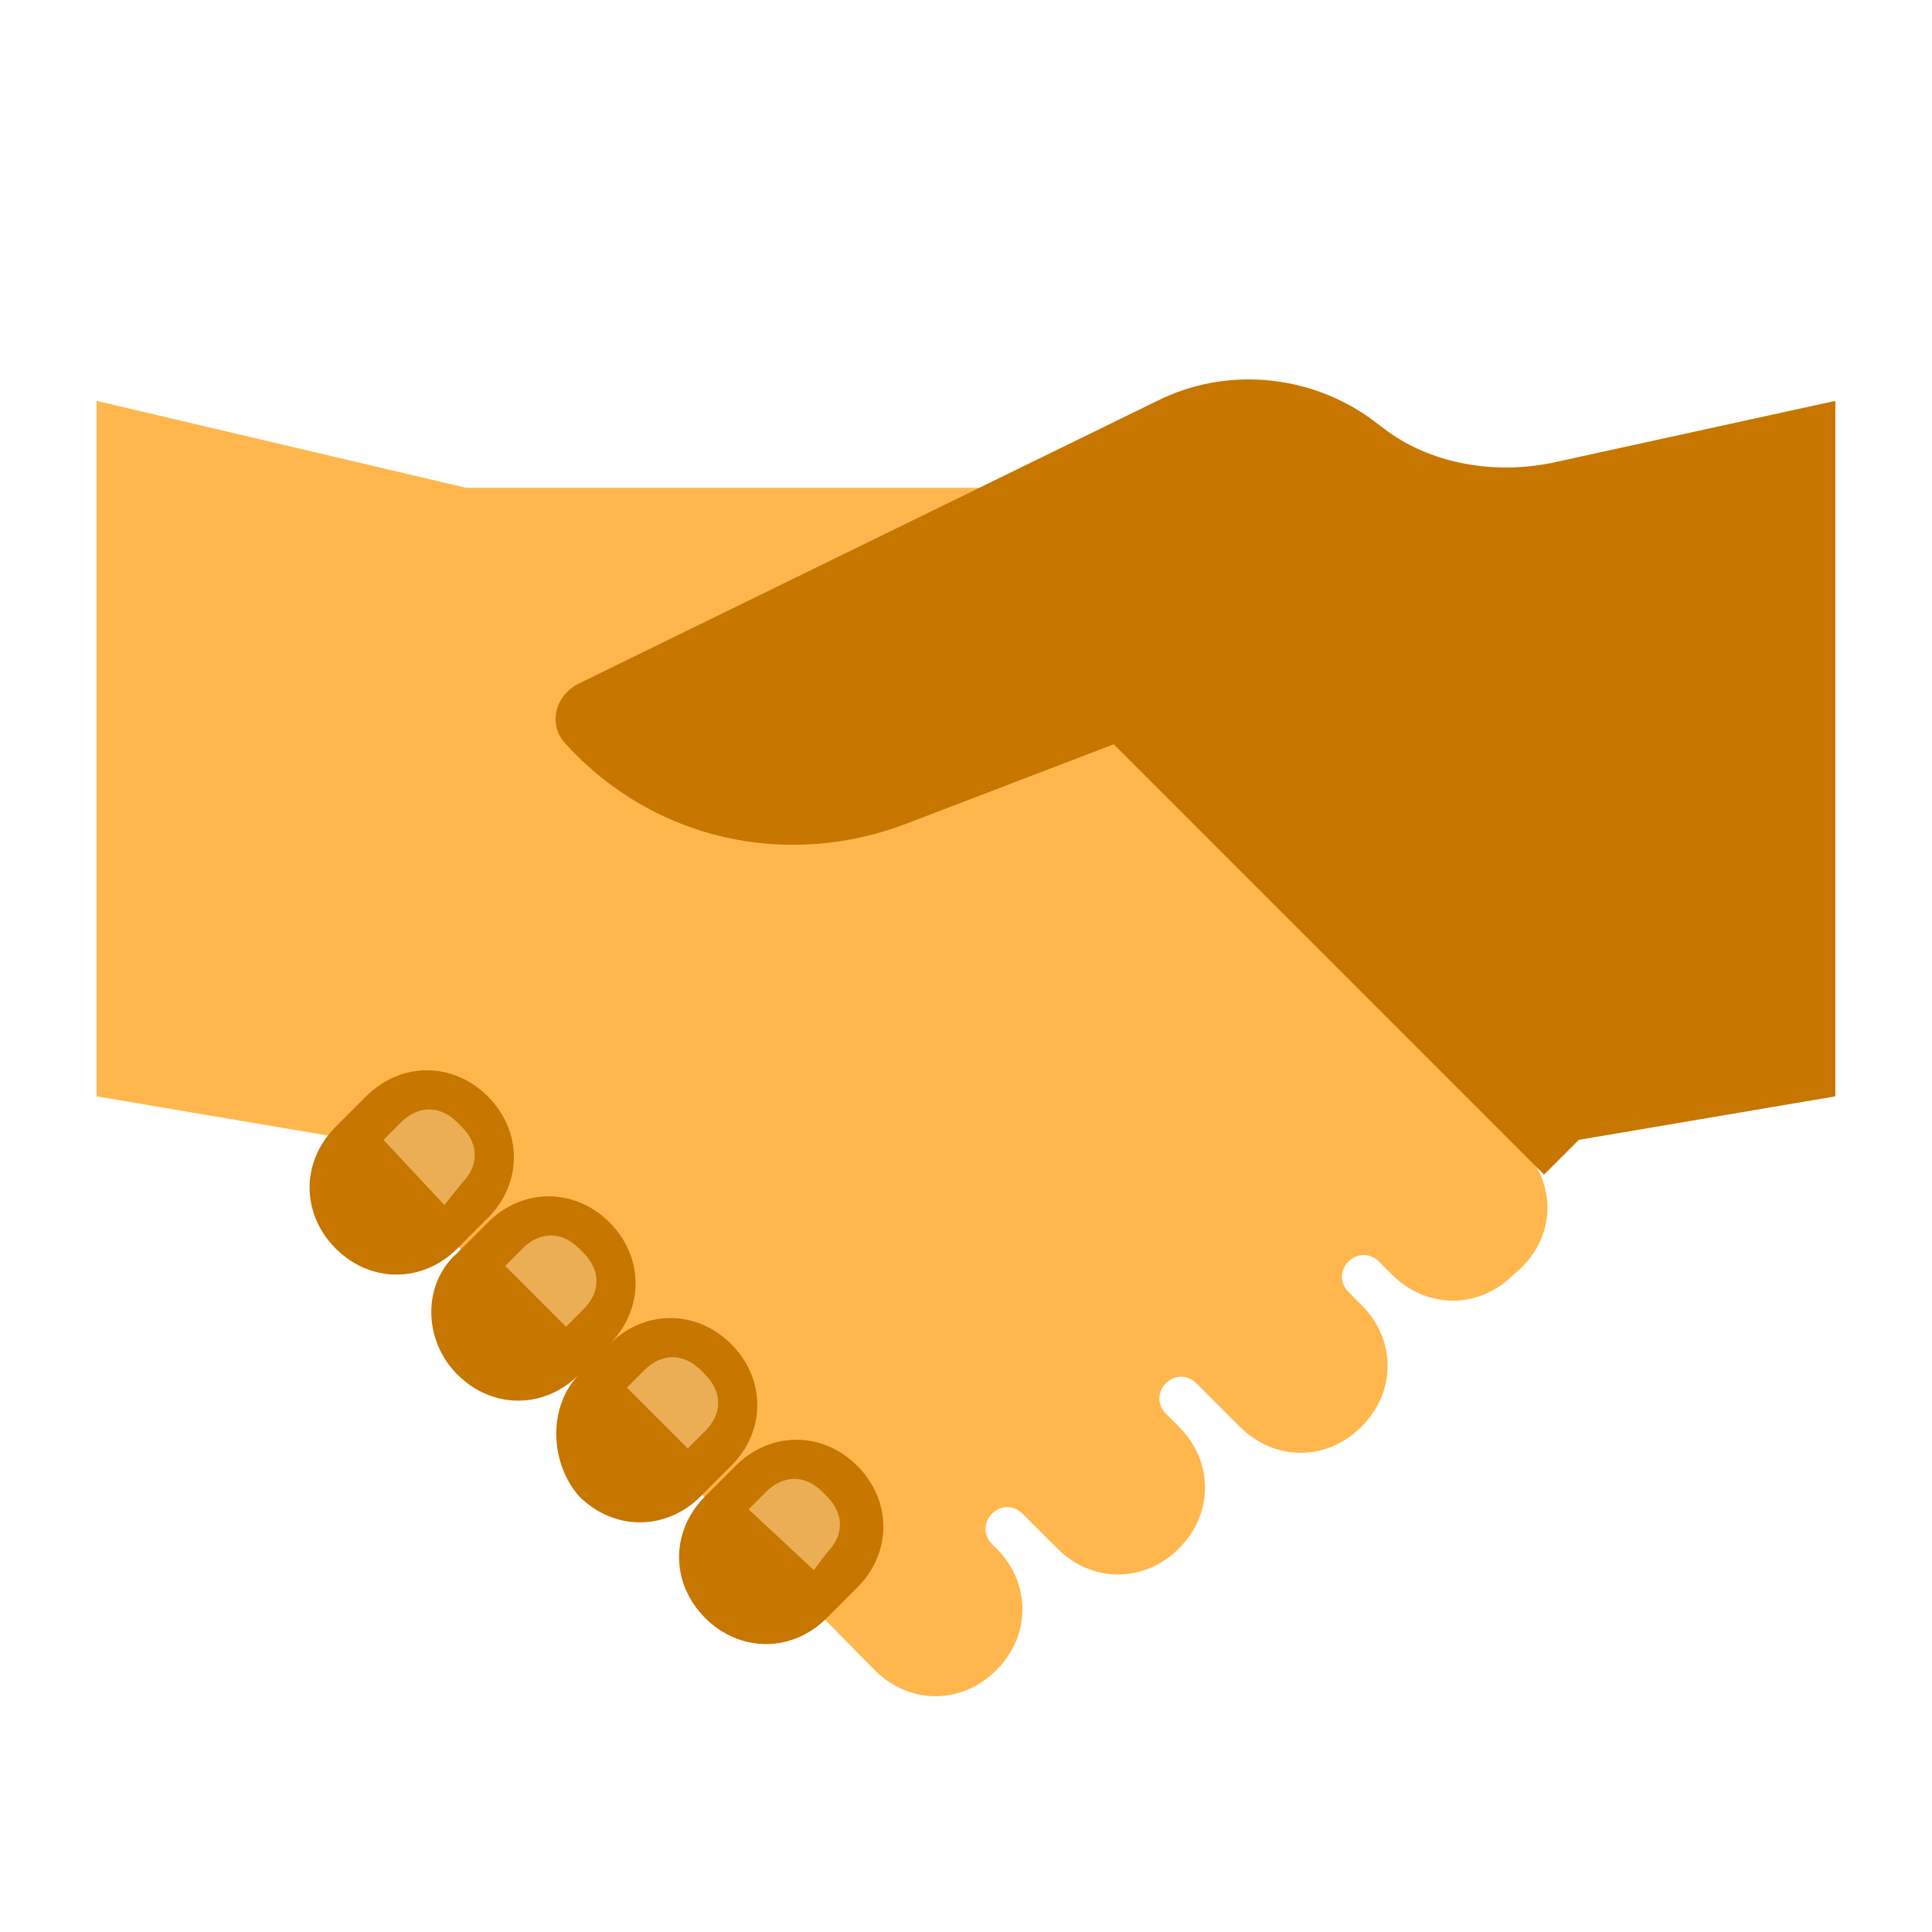
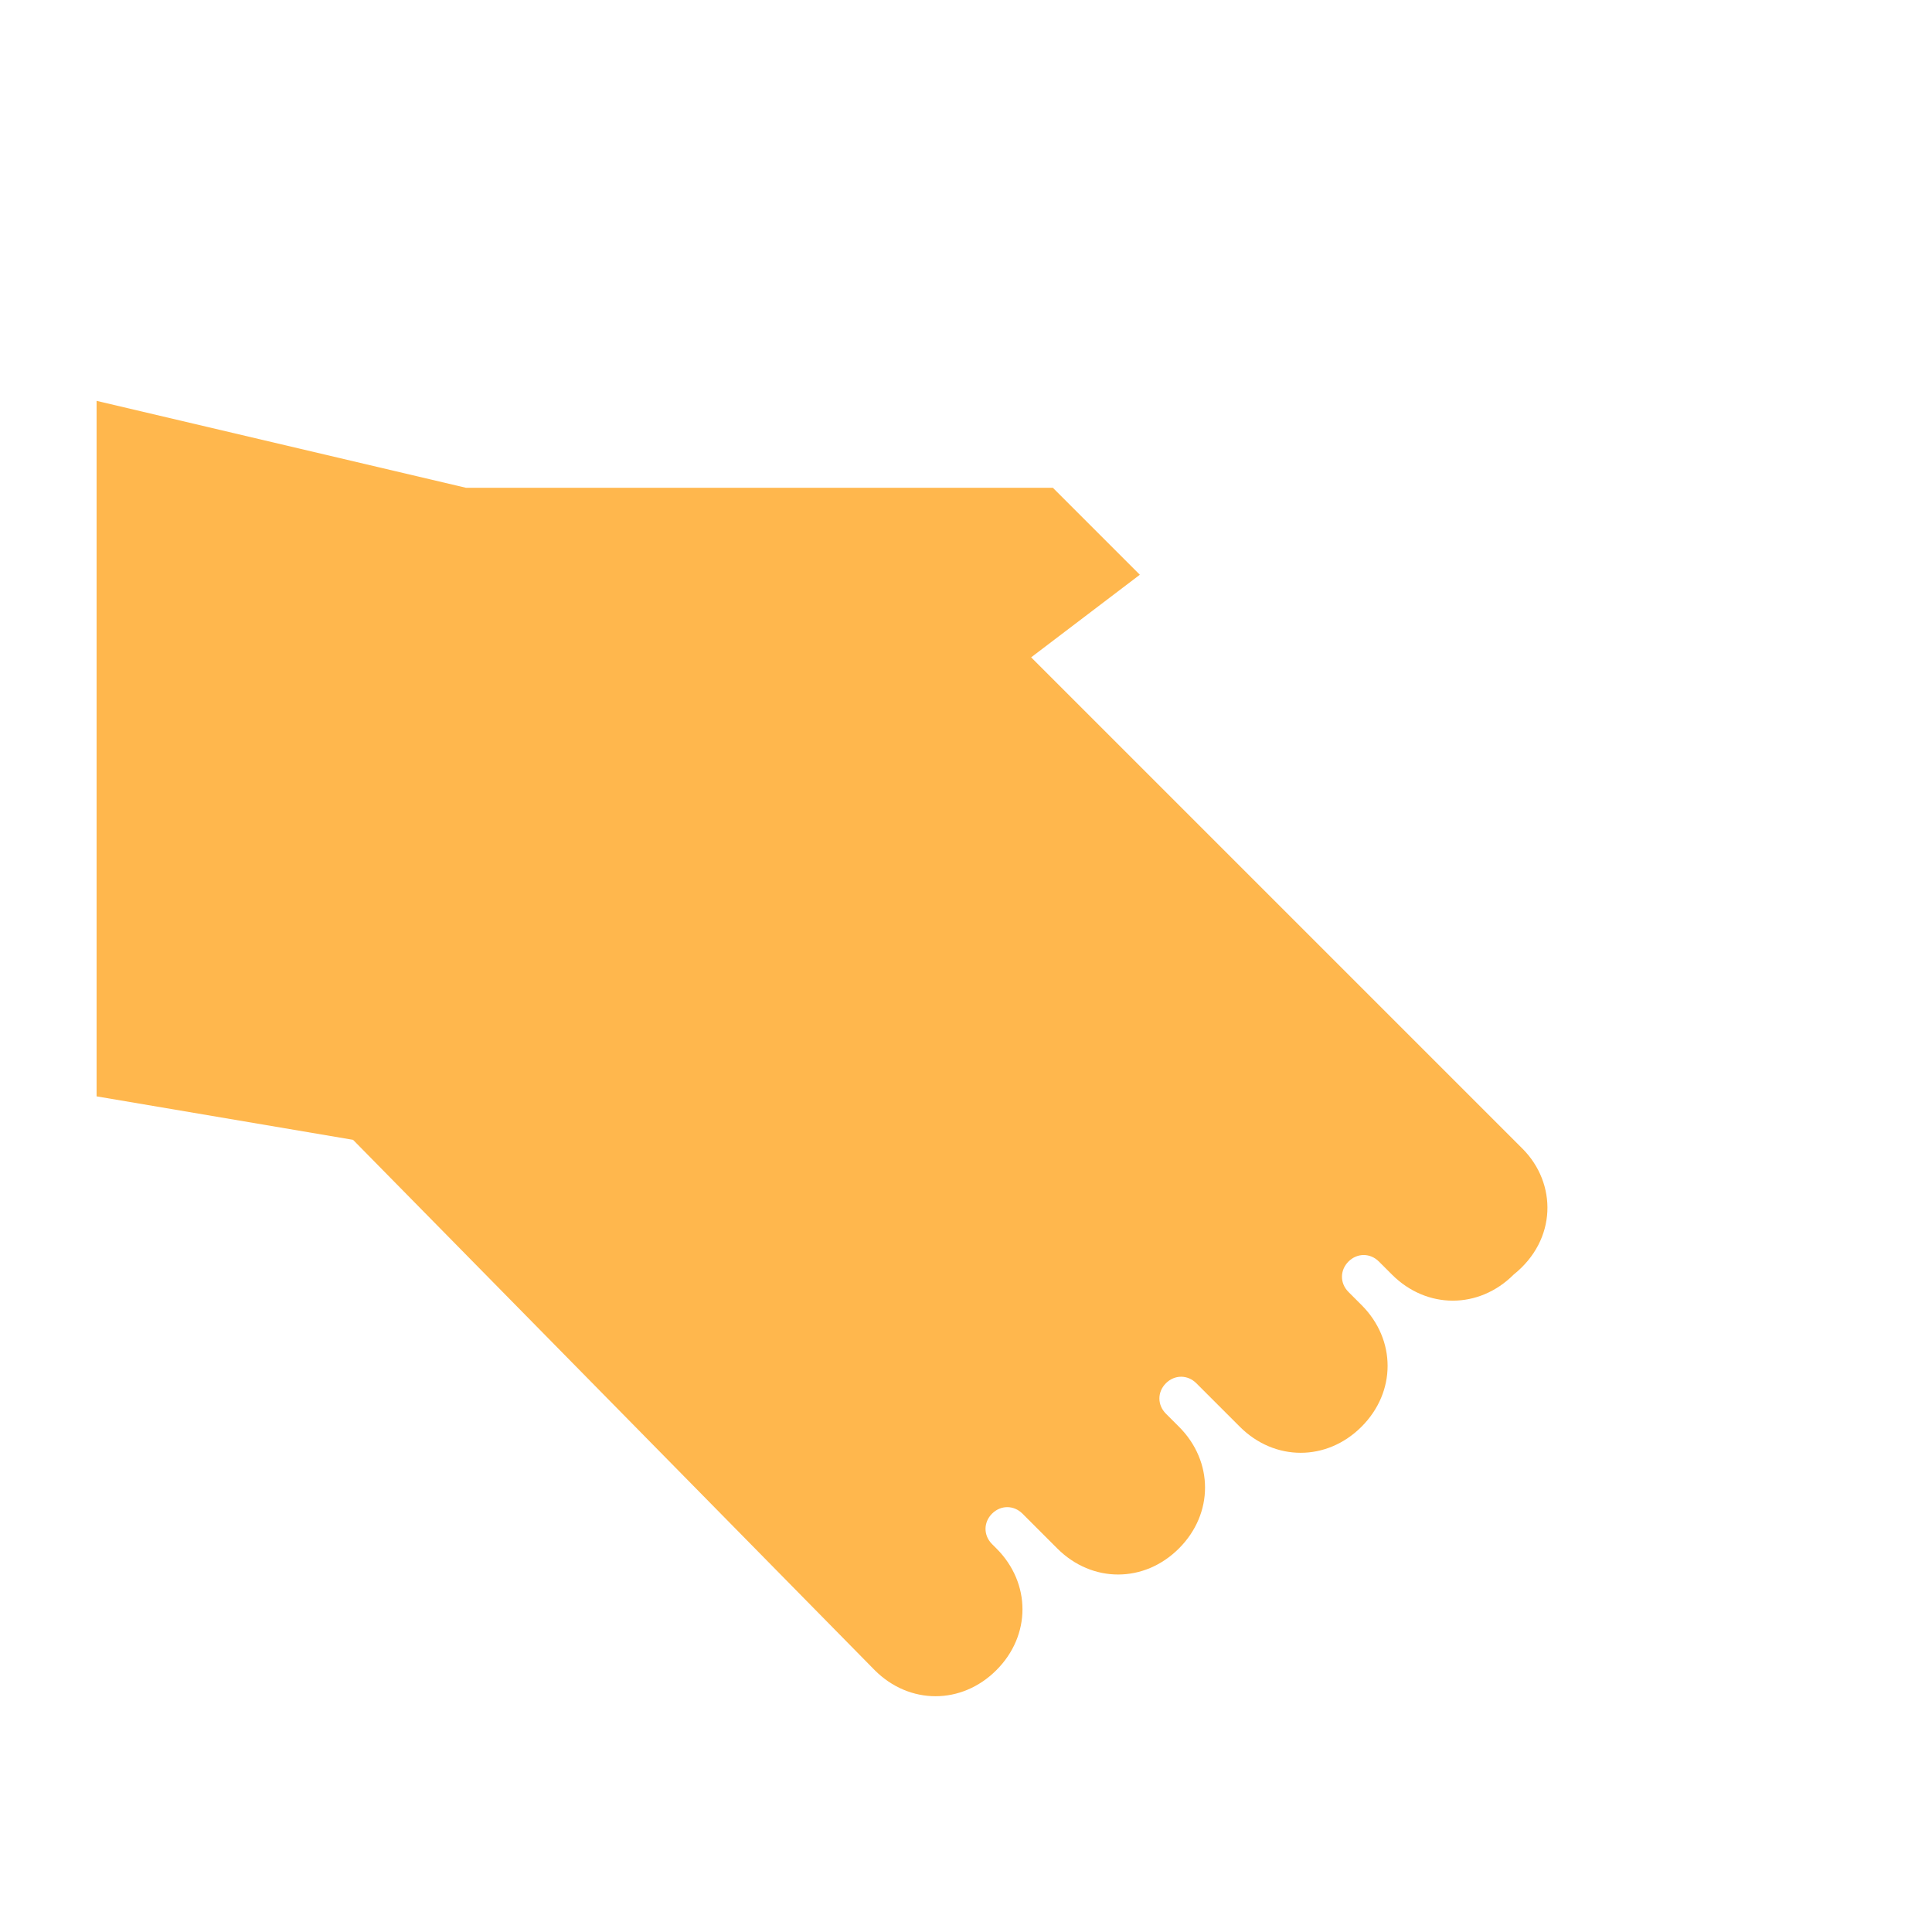
<svg xmlns="http://www.w3.org/2000/svg" viewBox="0,0,255.994,255.994" width="144px" height="144px" fill-rule="nonzero">
  <g transform="translate(-10.24,-10.24) scale(1.08,1.08)">
    <g fill="none" fill-rule="nonzero" stroke="none" stroke-width="1" stroke-linecap="butt" stroke-linejoin="miter" stroke-miterlimit="10" stroke-dasharray="" stroke-dashoffset="0" font-family="none" font-weight="none" font-size="none" text-anchor="none" style="mix-blend-mode: normal">
      <g transform="scale(5.333,5.333)">
-         <path d="M36.8,28.2l-11.3,-11.3l2.5,-1.9l-2,-2h-13.5l-8.5,-2v16l5.9,1l12,12.2c0.8,0.8 2,0.8 2.8,0v0c0.8,-0.8 0.8,-2 0,-2.8l-0.1,-0.1v0v0v0v0c-0.2,-0.2 -0.2,-0.5 0,-0.7c0.2,-0.2 0.5,-0.2 0.7,0v0v0v0v0l0.8,0.8c0.8,0.8 2,0.8 2.8,0v0c0.8,-0.8 0.8,-2 0,-2.8l-0.3,-0.3v0c-0.2,-0.2 -0.2,-0.5 0,-0.7c0.2,-0.2 0.5,-0.2 0.7,0v0l1,1c0.8,0.8 2,0.8 2.8,0v0c0.8,-0.8 0.8,-2 0,-2.8l-0.3,-0.3c-0.2,-0.2 -0.2,-0.5 0,-0.7c0.2,-0.2 0.5,-0.2 0.7,0v0l0.3,0.3c0.8,0.8 2,0.8 2.8,0v0c1,-0.8 1,-2.1 0.2,-2.9z" fill="#ffb74d" />
-         <path d="M27.4,18.9l-4.7,1.8c-2.8,1.1 -5.9,0.4 -7.9,-1.8v0c-0.4,-0.4 -0.3,-1.1 0.3,-1.4l13.3,-6.5c1.6,-0.8 3.5,-0.6 4.9,0.4l0.4,0.3c1.1,0.8 2.6,1 3.9,0.7l6.4,-1.4v16l-5.9,1l-0.8,0.8zM18,39v0c0.8,0.8 2,0.8 2.8,0l0.7,-0.7c0.8,-0.8 0.8,-2 0,-2.8v0c-0.8,-0.8 -2,-0.8 -2.8,0l-0.7,0.7c-0.8,0.8 -0.8,2 0,2.8zM15.1,36.2v0c0.8,0.8 2,0.8 2.8,0l0.7,-0.7c0.8,-0.8 0.8,-2 0,-2.8v0c-0.8,-0.8 -2,-0.8 -2.8,0l-0.7,0.7c-0.7,0.7 -0.7,2 0,2.8zM12.3,33.4v0c0.8,0.8 2,0.8 2.8,0l0.7,-0.7c0.8,-0.8 0.8,-2 0,-2.8v0c-0.8,-0.8 -2,-0.8 -2.8,0l-0.7,0.7c-0.8,0.7 -0.8,2 0,2.8zM9.5,30.5v0c0.8,0.8 2,0.8 2.8,0l0.7,-0.7c0.8,-0.8 0.8,-2 0,-2.8v0c-0.8,-0.8 -2,-0.8 -2.8,0l-0.7,0.7c-0.8,0.8 -0.8,2 0,2.8z" fill="#c77600" />
+         <path d="M36.8,28.2l-11.3,-11.3l2.5,-1.9l-2,-2h-13.5l-8.5,-2v16l5.9,1l12,12.2c0.8,0.8 2,0.8 2.8,0v0c0.8,-0.8 0.8,-2 0,-2.8l-0.1,-0.1v0v0v0c-0.2,-0.2 -0.2,-0.5 0,-0.7c0.2,-0.2 0.5,-0.2 0.7,0v0v0v0v0l0.8,0.8c0.8,0.8 2,0.8 2.8,0v0c0.8,-0.8 0.8,-2 0,-2.8l-0.3,-0.3v0c-0.2,-0.2 -0.2,-0.5 0,-0.7c0.2,-0.2 0.5,-0.2 0.7,0v0l1,1c0.8,0.8 2,0.8 2.8,0v0c0.8,-0.8 0.8,-2 0,-2.8l-0.3,-0.3c-0.2,-0.2 -0.2,-0.5 0,-0.7c0.2,-0.2 0.5,-0.2 0.7,0v0l0.3,0.3c0.8,0.8 2,0.8 2.8,0v0c1,-0.8 1,-2.1 0.2,-2.9z" fill="#ffb74d" />
        <g fill="#ebae55">
-           <path d="M20.5,37.9l-1.5,-1.4l0.4,-0.4c0.4,-0.4 0.9,-0.4 1.3,0l0.1,0.1c0.4,0.4 0.4,0.9 0,1.3zM17.6,35.1l-1.4,-1.4l0.4,-0.4c0.4,-0.4 0.9,-0.4 1.3,0l0.1,0.1c0.4,0.4 0.4,0.9 0,1.3zM14.8,32.3l-1.4,-1.4l0.4,-0.4c0.4,-0.4 0.9,-0.4 1.3,0l0.1,0.1c0.4,0.4 0.4,0.9 0,1.3zM12,29.5l-1.4,-1.5l0.4,-0.4c0.4,-0.4 0.9,-0.4 1.3,0l0.1,0.1c0.4,0.4 0.4,0.9 0,1.3z" />
-         </g>
+           </g>
      </g>
    </g>
  </g>
</svg>